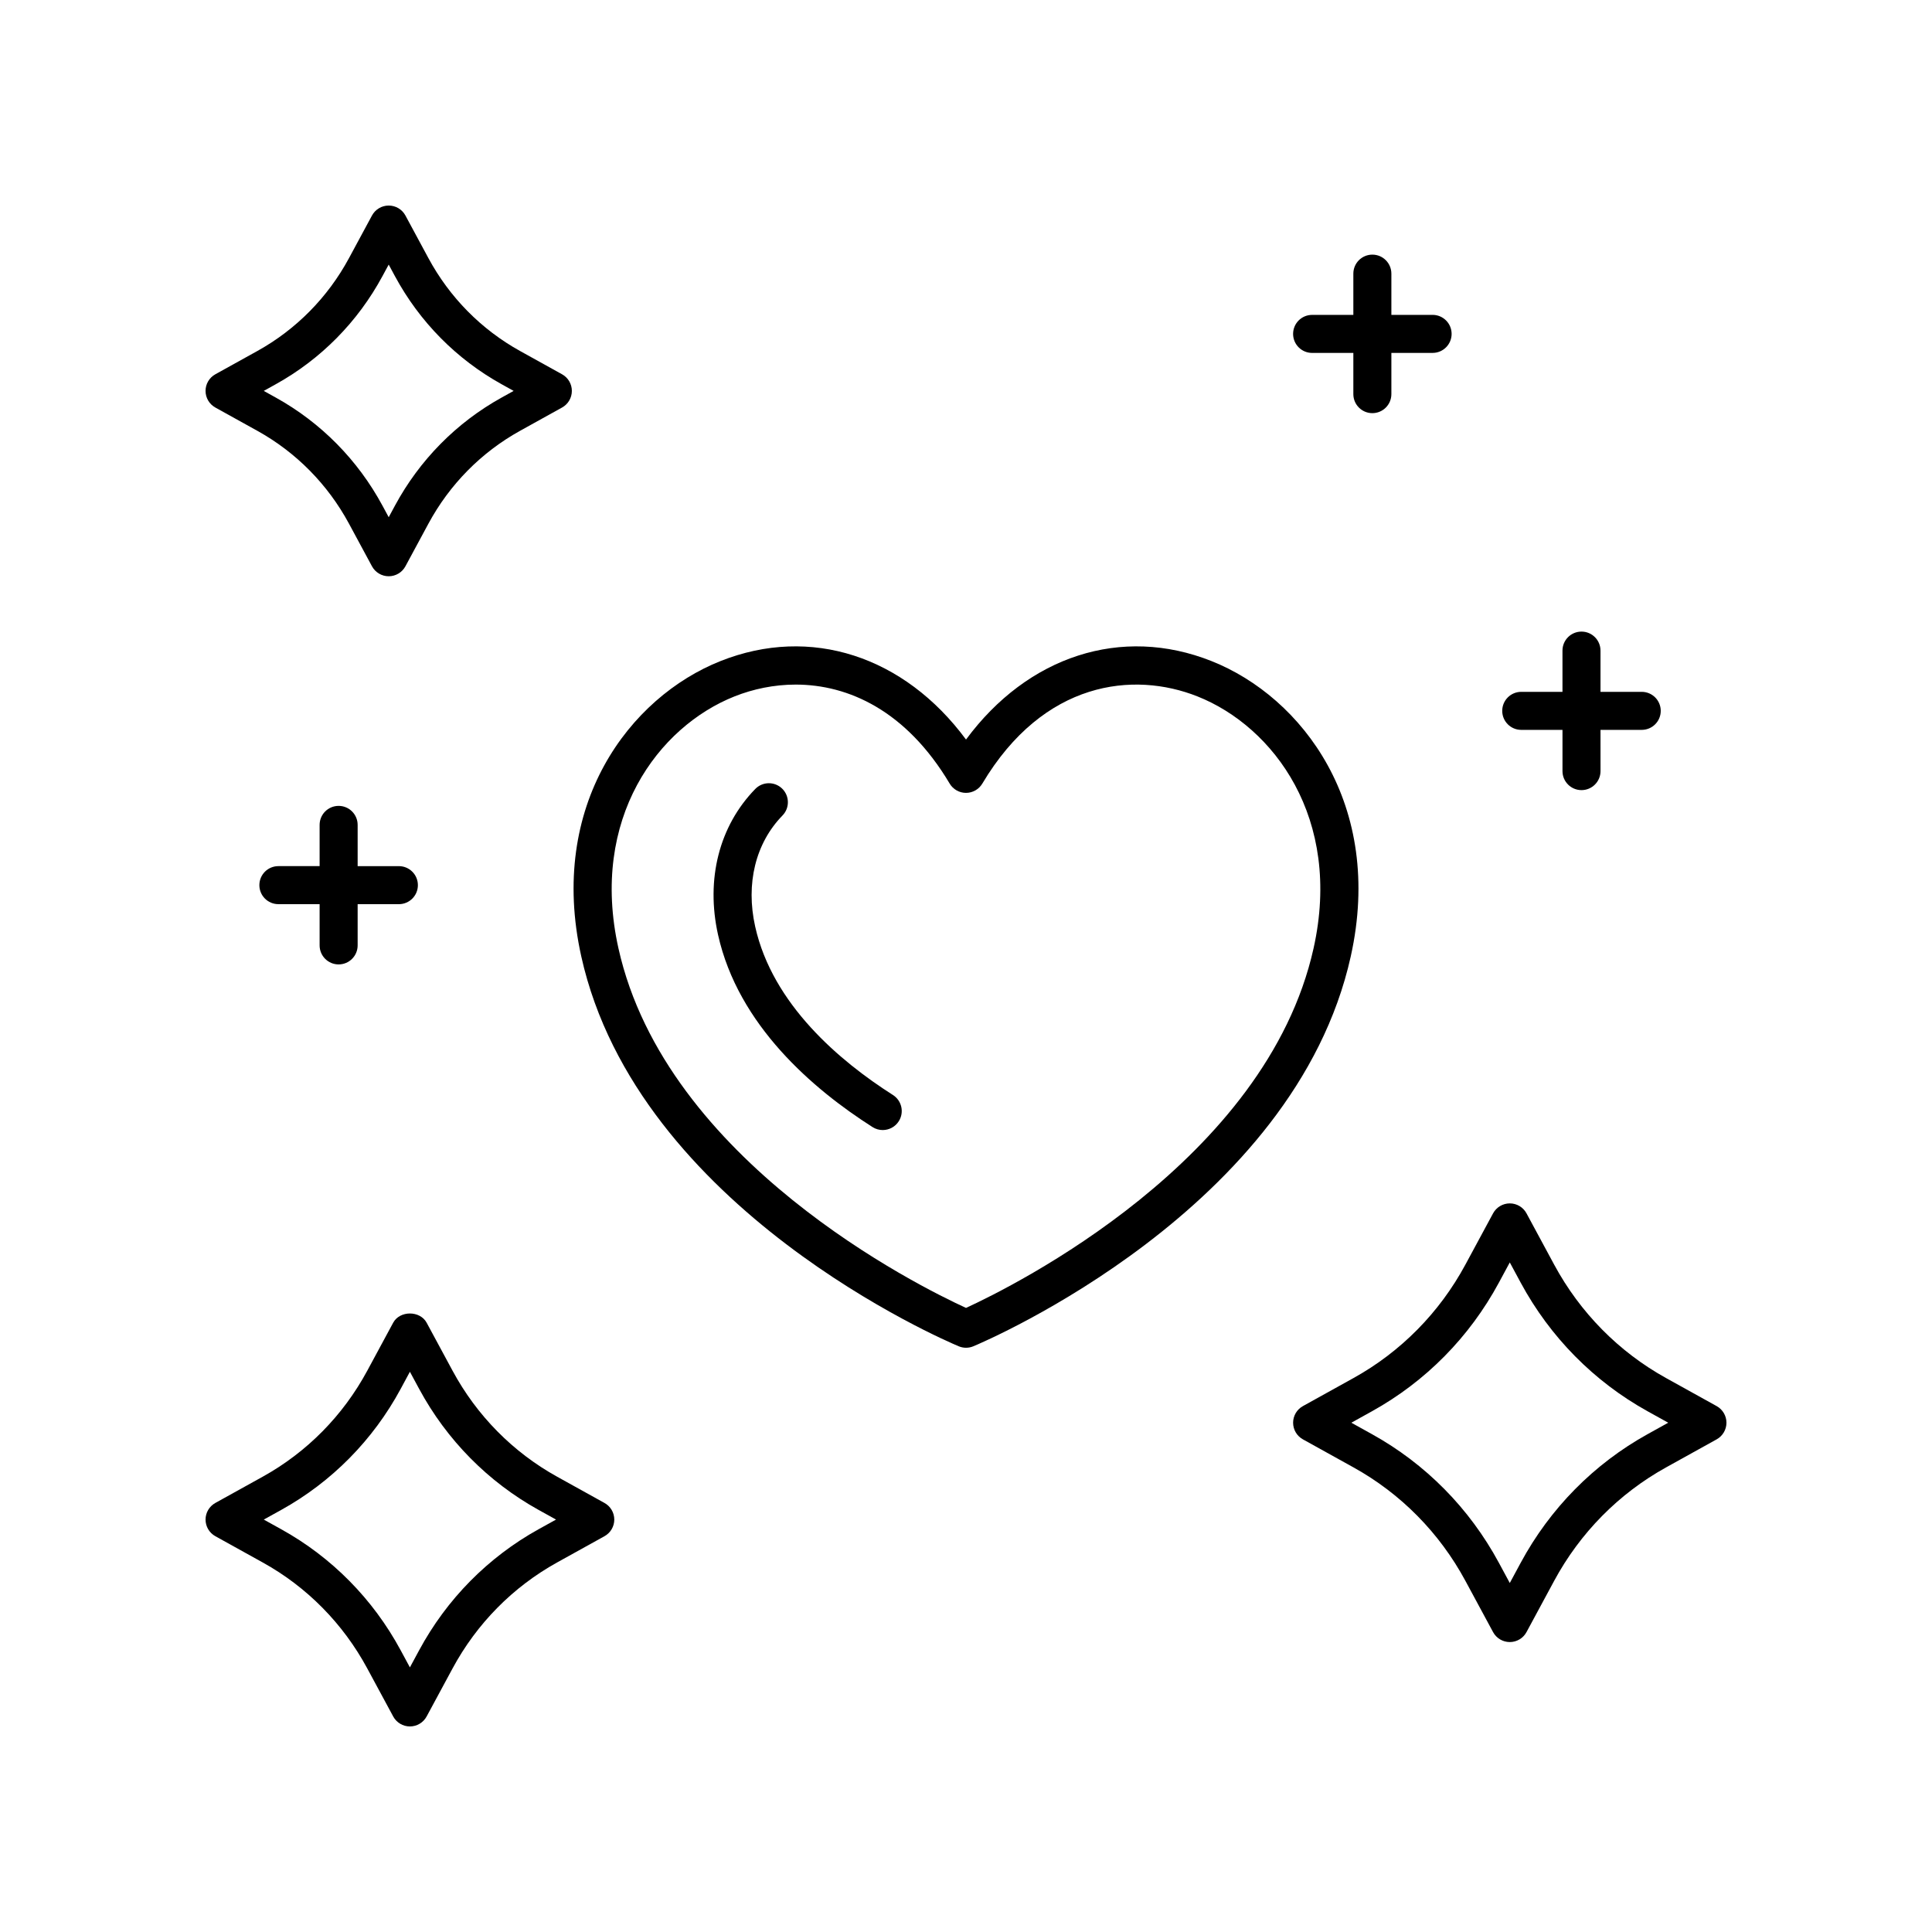
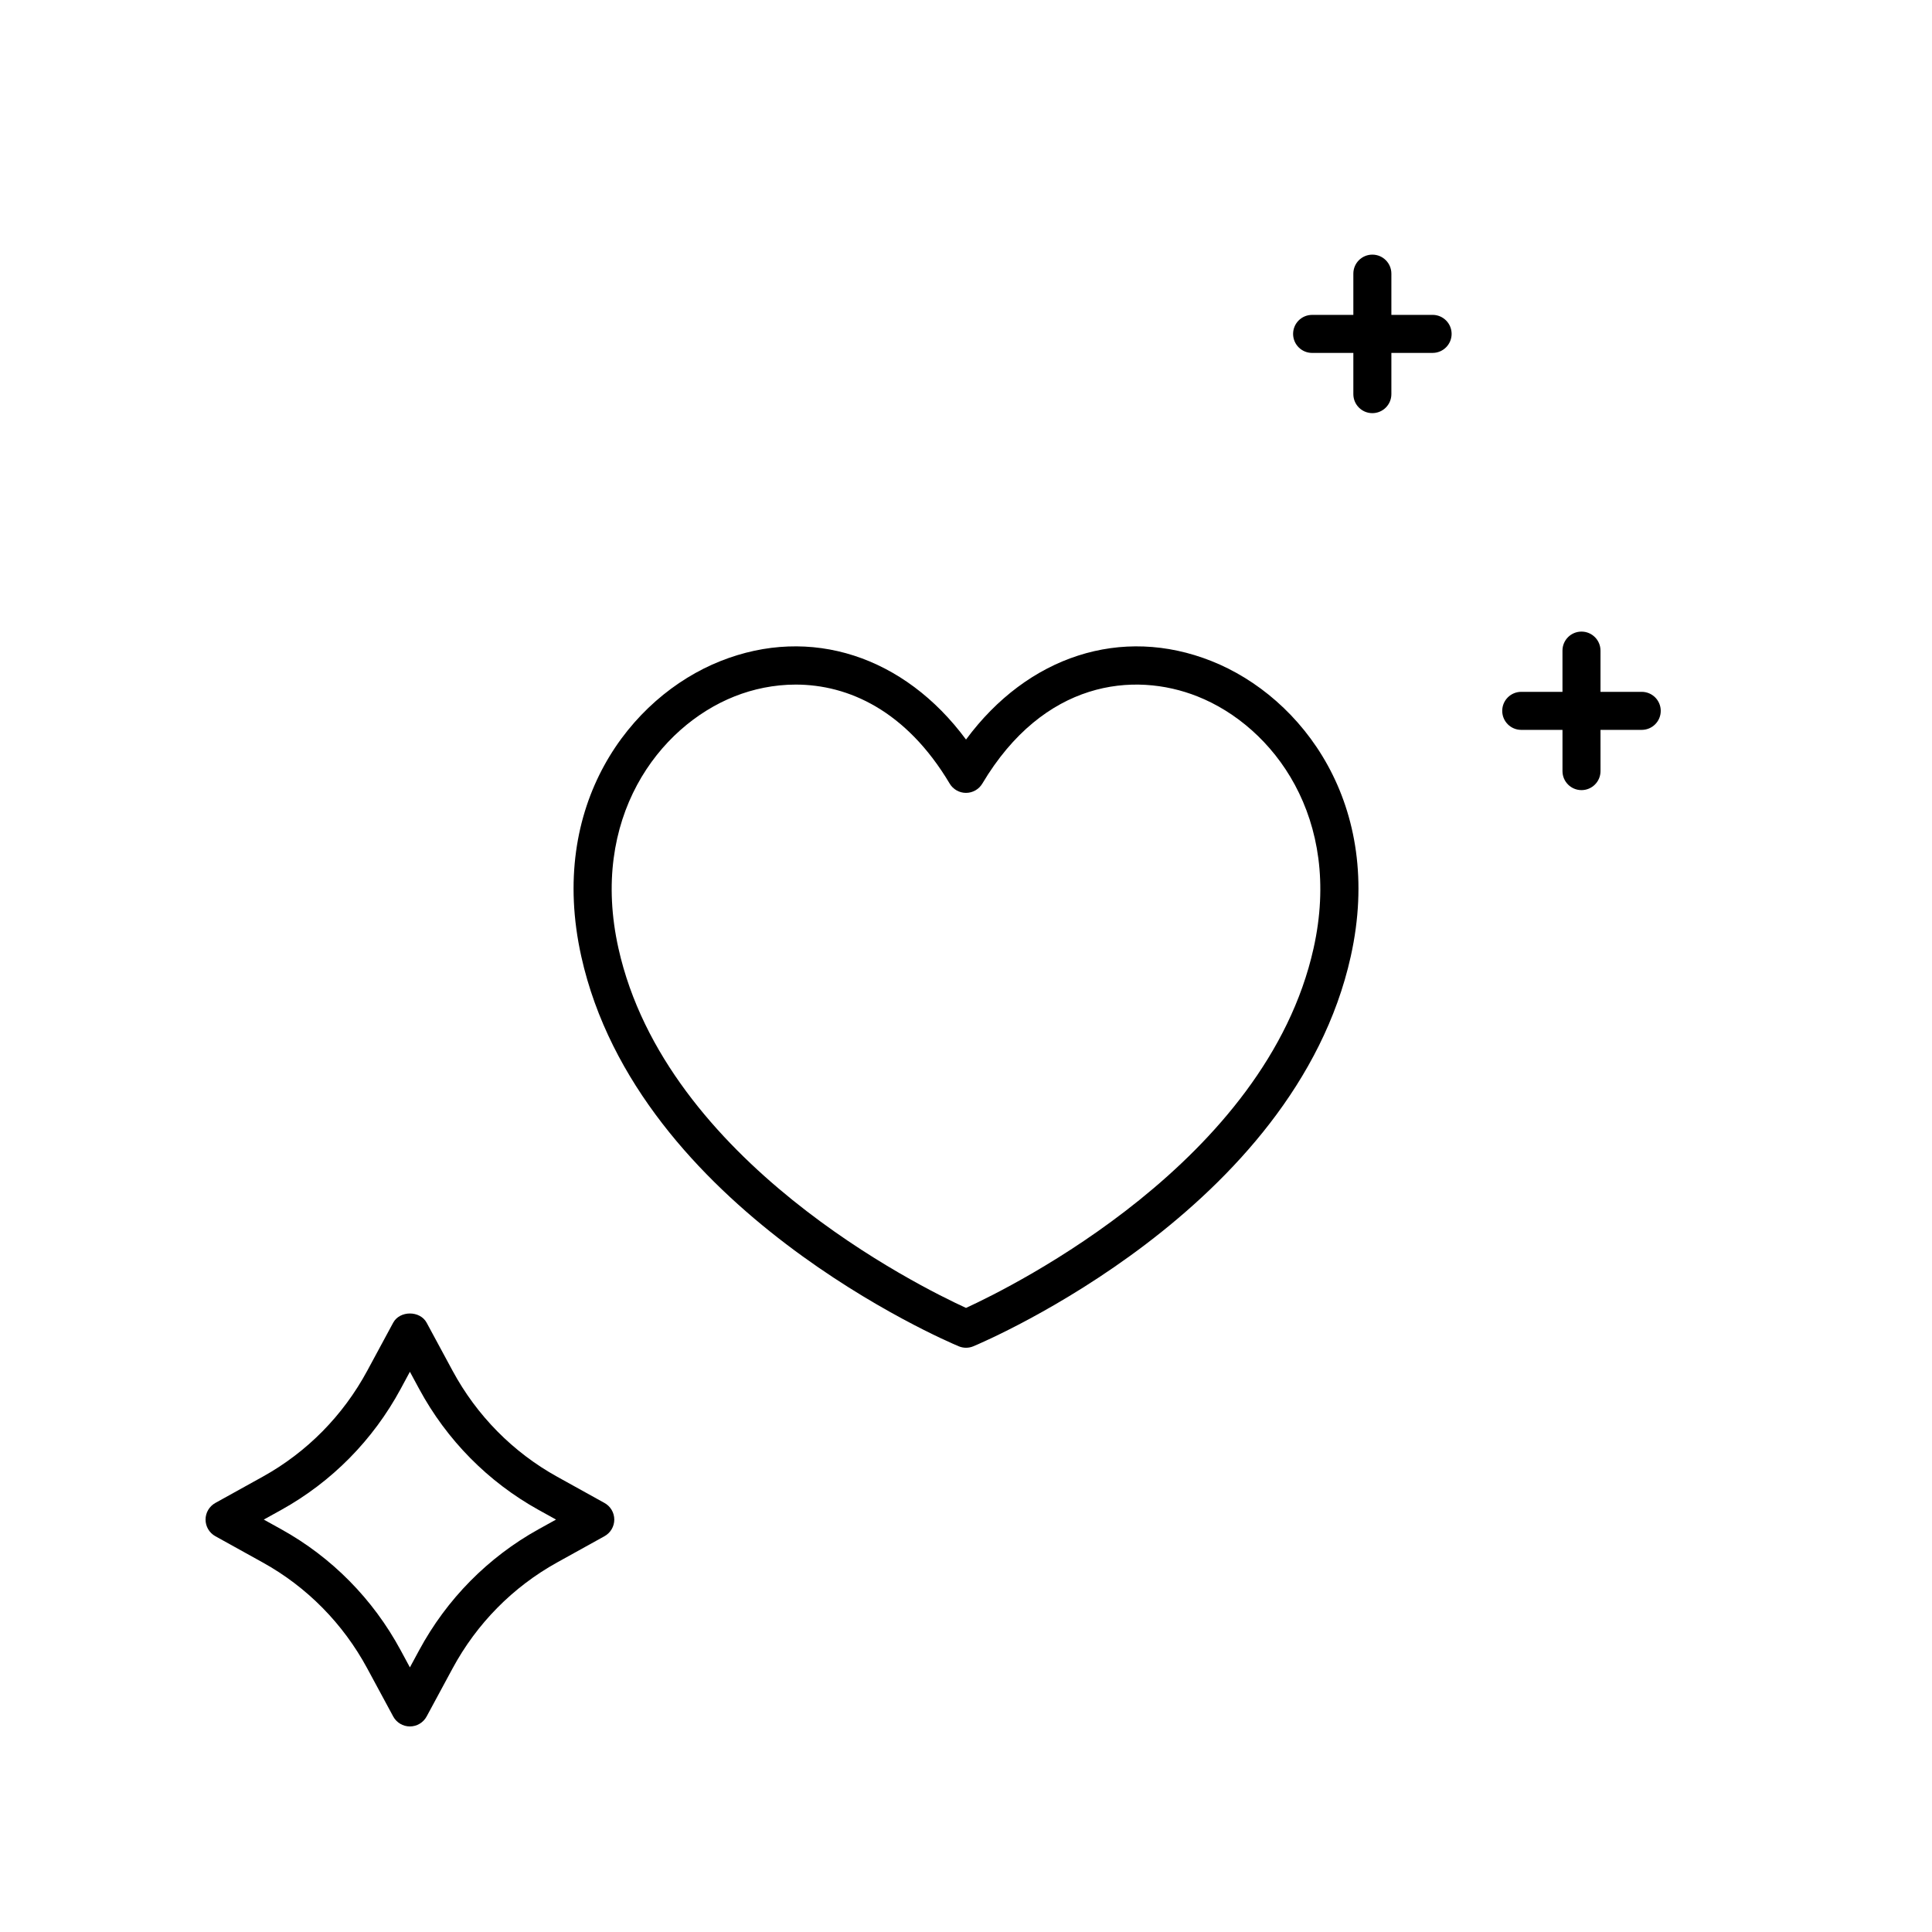
<svg xmlns="http://www.w3.org/2000/svg" fill="#000000" width="800px" height="800px" version="1.1" viewBox="144 144 512 512">
  <g>
-     <path d="m233.74 399.58c2.785 0 5.039-2.254 5.039-5.039v-10.926h10.926c2.785 0 5.039-2.254 5.039-5.039 0-2.781-2.254-5.039-5.039-5.039h-10.926v-10.93c0-2.781-2.254-5.039-5.039-5.039-2.785 0-5.039 2.254-5.039 5.039v10.926h-10.926c-2.785 0-5.039 2.254-5.039 5.039 0 2.781 2.254 5.039 5.039 5.039h10.926v10.926c0 2.785 2.254 5.043 5.039 5.043z" />
    <path d="m507.69 211.48c-2.785 0-5.039 2.254-5.039 5.039v10.93h-10.926c-2.785 0-5.039 2.254-5.039 5.039 0 2.781 2.254 5.039 5.039 5.039l10.926-0.004v10.926c0 2.781 2.254 5.039 5.039 5.039s5.039-2.254 5.039-5.039v-10.926h10.926c2.785 0 5.039-2.254 5.039-5.039 0-2.781-2.254-5.039-5.039-5.039l-10.926 0.004v-10.926c0-2.785-2.254-5.043-5.039-5.043z" />
    <path d="m563.11 311.38c-2.785 0-5.039 2.254-5.039 5.039v10.926h-10.926c-2.785 0-5.039 2.254-5.039 5.039 0 2.781 2.254 5.039 5.039 5.039h10.93v10.926c0 2.781 2.254 5.039 5.039 5.039s5.039-2.254 5.039-5.039l-0.004-10.926h10.926c2.785 0 5.039-2.254 5.039-5.039 0-2.781-2.254-5.039-5.039-5.039h-10.926v-10.926c0-2.781-2.254-5.039-5.039-5.039z" />
-     <path d="m201.07 252 11.133 6.172c10.27 5.695 18.668 14.203 24.285 24.613l6.09 11.285c0.879 1.629 2.582 2.644 4.434 2.644 1.855 0 3.559-1.016 4.434-2.648l6.086-11.281c5.617-10.41 14.016-18.918 24.285-24.613l11.133-6.172c1.605-0.887 2.598-2.574 2.598-4.406 0-1.832-0.992-3.519-2.598-4.406l-11.133-6.172c-10.27-5.695-18.668-14.203-24.285-24.613l-6.086-11.285c-0.875-1.629-2.578-2.644-4.434-2.644-1.852 0-3.551 1.016-4.434 2.644l-6.09 11.285c-5.617 10.41-14.016 18.918-24.285 24.613l-11.133 6.172c-1.605 0.887-2.598 2.574-2.598 4.406 0 1.828 0.992 3.516 2.598 4.406zm16.012-6.176c11.961-6.629 21.738-16.535 28.27-28.641l1.656-3.066 1.652 3.066c6.535 12.105 16.309 22.008 28.27 28.641l3.188 1.77-3.184 1.766c-11.961 6.629-21.738 16.535-28.27 28.641l-1.652 3.066-1.656-3.066c-6.535-12.105-16.309-22.008-28.27-28.641l-3.188-1.766z" />
    <path d="m201.07 551.11 12.57 6.969c11.711 6.488 21.277 16.191 27.68 28.055l6.879 12.742c0.879 1.633 2.582 2.648 4.43 2.648 1.852 0 3.551-1.016 4.434-2.644l6.879-12.746c6.402-11.863 15.969-21.562 27.676-28.055l12.574-6.969c1.605-0.887 2.598-2.574 2.598-4.406s-0.992-3.519-2.598-4.406l-12.57-6.969c-11.703-6.488-21.273-16.188-27.68-28.055l-6.879-12.742c-1.762-3.258-7.106-3.258-8.867 0l-6.879 12.742c-6.406 11.867-15.977 21.566-27.676 28.055l-12.574 6.969c-1.602 0.891-2.594 2.574-2.594 4.406s0.992 3.519 2.598 4.406zm17.461-6.969c13.387-7.426 24.336-18.52 31.656-32.082l2.441-4.527 2.445 4.527c7.32 13.562 18.27 24.656 31.66 32.082l4.621 2.562-4.625 2.562c-13.391 7.426-24.34 18.52-31.656 32.082l-2.445 4.527-2.445-4.527c-7.316-13.566-18.262-24.66-31.66-32.082l-4.621-2.562z" />
-     <path d="m598.93 516.63-13.406-7.434c-12.531-6.941-22.785-17.332-29.648-30.047l-7.332-13.59c-0.875-1.633-2.578-2.648-4.434-2.648-1.852 0-3.551 1.016-4.434 2.644l-7.336 13.59c-6.863 12.715-17.117 23.105-29.648 30.051l-13.406 7.434c-1.605 0.887-2.598 2.574-2.598 4.406 0 1.832 0.992 3.519 2.598 4.406l13.406 7.434c12.531 6.945 22.785 17.336 29.648 30.051l7.336 13.59c0.879 1.629 2.582 2.644 4.434 2.644 1.855 0 3.559-1.016 4.434-2.648l7.332-13.586c6.863-12.715 17.117-23.105 29.648-30.051l13.406-7.434c1.602-0.891 2.598-2.578 2.598-4.406 0-1.832-0.996-3.519-2.598-4.406zm-18.289 7.43c-14.223 7.879-25.852 19.664-33.633 34.078l-2.898 5.371-2.902-5.375c-7.785-14.414-19.41-26.195-33.633-34.074l-5.457-3.027 5.457-3.027c14.219-7.879 25.852-19.656 33.633-34.074l2.902-5.375 2.898 5.375c7.785 14.414 19.414 26.195 33.633 34.074l5.457 3.027z" />
    <path d="m334.94 319.19c-24.035 9.551-45.828 38.121-36.891 78.293 14.922 67.012 96.539 101.84 100.01 103.29 0.621 0.262 1.285 0.395 1.945 0.395s1.324-0.129 1.945-0.391c3.469-1.453 85.098-36.277 100.01-103.29 8.941-40.168-12.852-68.746-36.887-78.293-23.879-9.492-48.715-1.32-65.066 20.793-16.355-22.113-41.188-30.285-65.062-20.797zm60.73 32.469c0.91 1.523 2.555 2.461 4.328 2.461 1.777 0 3.418-0.934 4.328-2.461 16.25-27.273 40.098-29.828 57.02-23.102 20.188 8.023 38.43 32.328 30.766 66.738-12.551 56.434-79.762 89.648-92.109 95.316-12.355-5.656-79.531-38.805-92.113-95.316-7.664-34.41 10.578-58.719 30.77-66.742 4.93-1.957 10.449-3.129 16.207-3.129 13.969 0 29.297 6.914 40.805 26.234z" />
-     <path d="m334.29 391.73c5.34 23.977 25.211 40.945 40.941 50.957 0.84 0.535 1.777 0.789 2.699 0.789 1.664 0 3.297-0.824 4.254-2.332 1.496-2.348 0.801-5.461-1.543-6.957-14.125-8.988-31.926-24.035-36.512-44.645-2.539-11.375 0.102-22.102 7.238-29.426 1.945-1.992 1.902-5.184-0.09-7.125-1.992-1.938-5.18-1.902-7.125 0.094-9.551 9.801-13.148 23.887-9.863 38.645z" />
  </g>
</svg>